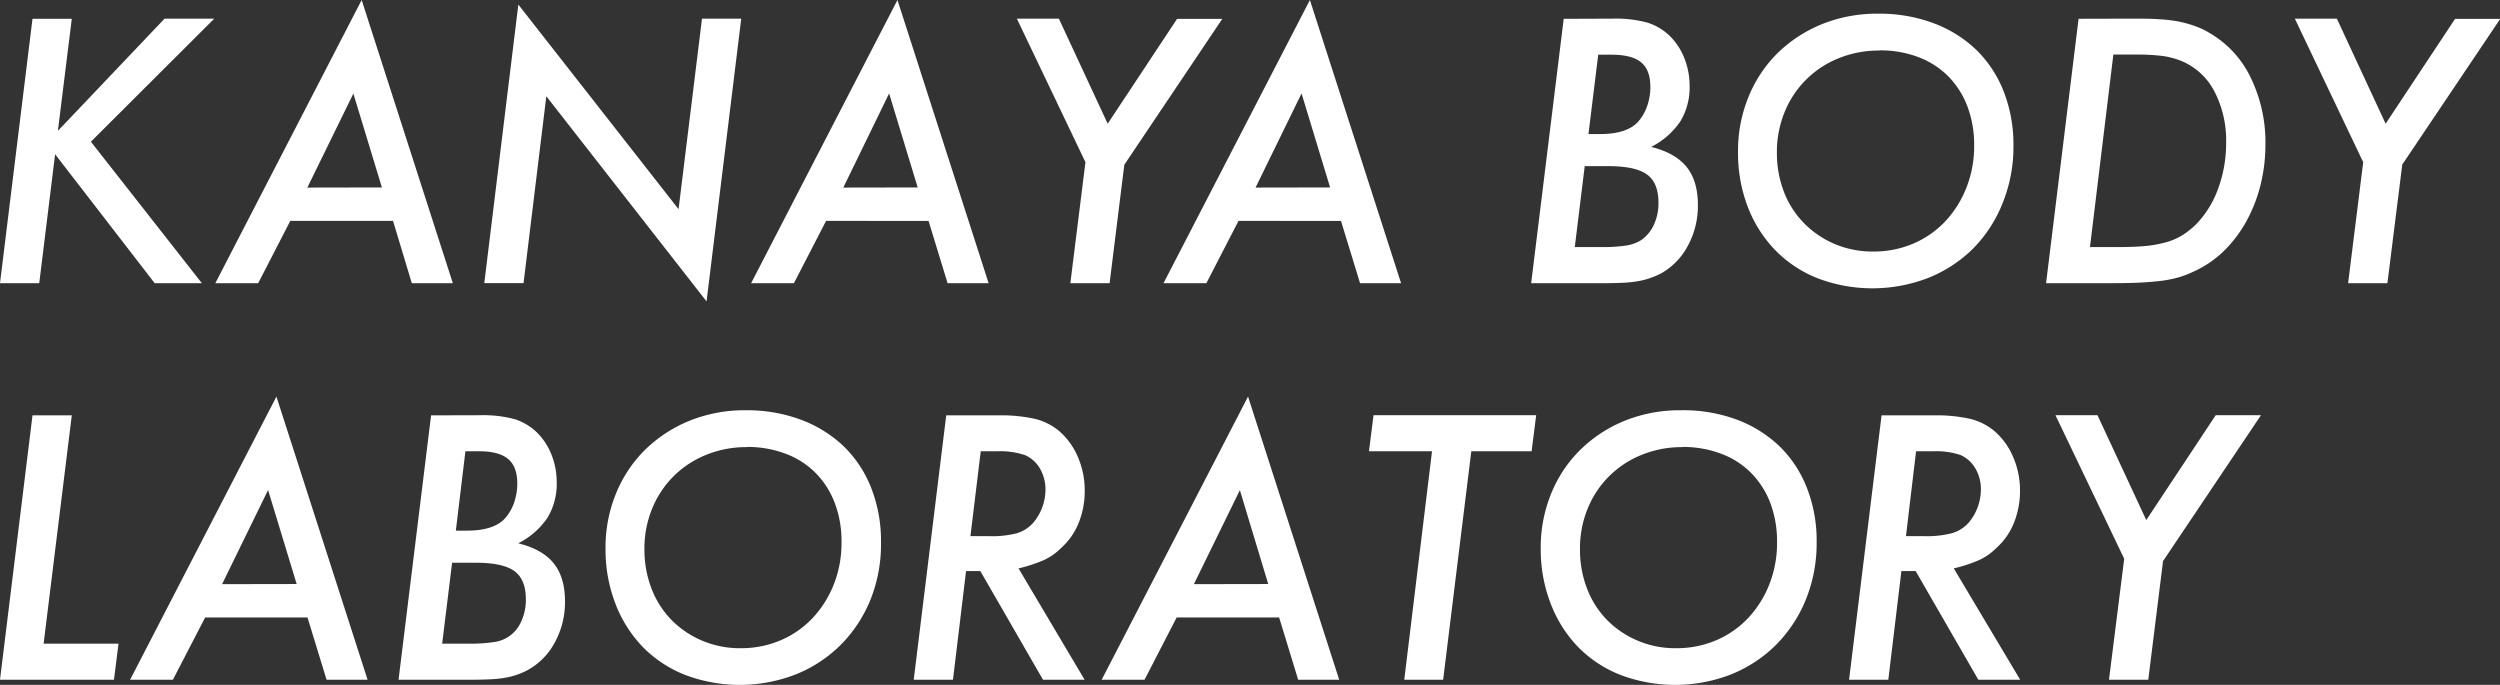
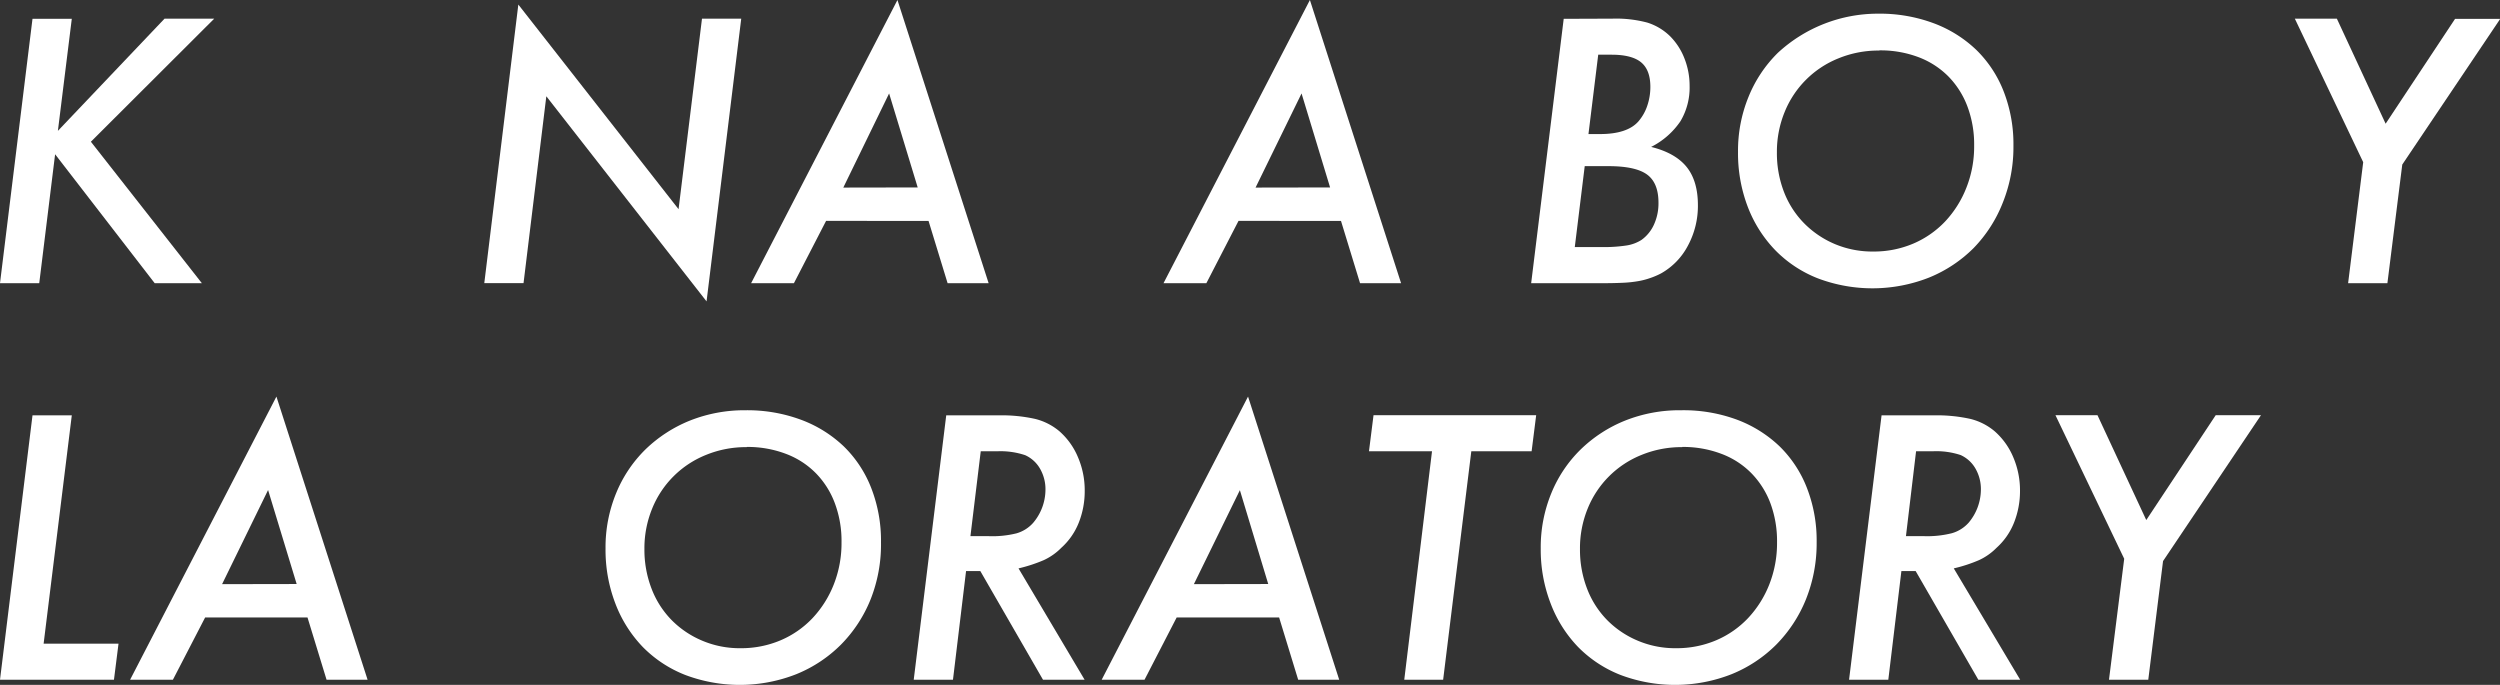
<svg xmlns="http://www.w3.org/2000/svg" viewBox="0 0 548.44 150.25">
  <rect x="0" y="0" width="548.44" height="150.25" fill="#333333" stroke="none" />
  <defs>
    <style>.cls-1{fill:#fff;}</style>
  </defs>
  <title>top_h1</title>
  <g id="レイヤー_2" data-name="レイヤー 2">
    <g id="文字">
      <path class="cls-1" d="M12.7,28.71,36.1,4.09H47l-27.06,27L44.28,62.12H33.93L12.09,33.84,8.61,62.12H0l7.13-58h8.62Z" />
-       <path class="cls-1" d="M56.64,62.12h-9.4L79.34,0l20,62.12h-9L86.22,48.46H63.68Zm27.14-21L77.52,20.53,67.42,41.15Z" />
      <path class="cls-1" d="M155,66.12l-35.15-45-5,41h-8.61L113.71,1l35.15,44.89L154,4.09h8.61Z" />
      <path class="cls-1" d="M174.17,62.12h-9.39L196.88,0l20,62.12h-9l-4.18-13.66H181.22Zm27.15-21-6.27-20.62L185,41.15Z" />
-       <path class="cls-1" d="M243.42,62.12h-8.61l3.31-26.54L223.07,4.09h9.22L243,27.14l15.22-23h9.92l-21.49,32Z" />
      <path class="cls-1" d="M264.65,62.12h-9.4L287.36,0l20,62.12h-9l-4.18-13.66H271.7Zm27.14-21-6.26-20.62L275.44,41.15Z" />
      <path class="cls-1" d="M353.74,4.09a26.6,26.6,0,0,1,7.65.87,12.45,12.45,0,0,1,5,3,14.1,14.1,0,0,1,3.14,4.87,16.27,16.27,0,0,1,1.13,6,14.44,14.44,0,0,1-2,7.75,17,17,0,0,1-6.44,5.65q5.29,1.31,7.78,4.39c1.66,2.06,2.48,4.86,2.48,8.4a18.36,18.36,0,0,1-2.17,8.83,14.91,14.91,0,0,1-5.92,6.13A16.5,16.5,0,0,1,362,61a16.23,16.23,0,0,1-2.69.69,26.35,26.35,0,0,1-3.44.35c-1.31.06-2.86.09-4.66.09H335.9l7.14-58ZM345.47,54.2h5.74a33.43,33.43,0,0,0,5.62-.35,8.5,8.5,0,0,0,3.26-1.21,8.36,8.36,0,0,0,2.74-3.35,11.19,11.19,0,0,0,1-4.83q0-4.35-2.52-6.18t-8.44-1.83h-5.22Zm3-24.79H351q6,0,8.44-2.79a10.24,10.24,0,0,0,1.92-3.39,12.73,12.73,0,0,0,.69-4.18c0-2.43-.66-4.22-2-5.35S356.52,12,353.56,12h-2.95Z" />
-       <path class="cls-1" d="M412,3a33.85,33.85,0,0,1,12.18,2.09,27.35,27.35,0,0,1,9.39,5.87,25.82,25.82,0,0,1,6,9.13,31.88,31.88,0,0,1,2.13,11.88,32.73,32.73,0,0,1-2.35,12.53A30,30,0,0,1,433,54.38a29.49,29.49,0,0,1-9.83,6.52,33.89,33.89,0,0,1-24.36.17,26.65,26.65,0,0,1-9.31-6.13,28.16,28.16,0,0,1-6.05-9.48,32.89,32.89,0,0,1-2.17-12.14,31.22,31.22,0,0,1,2.31-12.09A28.62,28.62,0,0,1,390,11.61a30.25,30.25,0,0,1,9.79-6.35A32.32,32.32,0,0,1,412,3Zm.26,8.09a23.08,23.08,0,0,0-8.92,1.7,21.26,21.26,0,0,0-11.83,11.78,23,23,0,0,0-1.7,8.88,23.56,23.56,0,0,0,1.57,8.7A20,20,0,0,0,395.8,49a20.81,20.81,0,0,0,6.7,4.53,21.19,21.19,0,0,0,8.4,1.65,22.12,22.12,0,0,0,8.83-1.74,21,21,0,0,0,7-4.87,23.13,23.13,0,0,0,4.65-7.4,24.5,24.5,0,0,0,1.7-9.22,23.63,23.63,0,0,0-1.48-8.61,18.88,18.88,0,0,0-4.17-6.57,18.31,18.31,0,0,0-6.53-4.22A23.63,23.63,0,0,0,412.29,11.05Z" />
-       <path class="cls-1" d="M467.79,4.09c2.21,0,4.14,0,5.79.13a31.91,31.91,0,0,1,4.44.52,25.78,25.78,0,0,1,3.56,1,16.49,16.49,0,0,1,3.18,1.52,22.53,22.53,0,0,1,9,9.79,32.47,32.47,0,0,1,3.22,14.66,36.51,36.51,0,0,1-1.13,9.09,32.8,32.8,0,0,1-3.22,8.05,28.41,28.41,0,0,1-5,6.44A23.53,23.53,0,0,1,481,59.68a20.85,20.85,0,0,1-3.13,1.18,25.46,25.46,0,0,1-3.7.74c-1.36.17-2.9.3-4.61.39s-3.7.13-6,.13h-14.7l7.13-58Zm-9.3,50.11H465q3.39,0,5.92-.26a25,25,0,0,0,4.52-.87A13.58,13.58,0,0,0,479,51.45a18.5,18.5,0,0,0,2.92-2.4,21.77,21.77,0,0,0,4.74-7.82,28.88,28.88,0,0,0,1.7-9.92A23.31,23.31,0,0,0,485.76,20a14.32,14.32,0,0,0-7.26-6.64,17.48,17.48,0,0,0-4.14-1.09,45.67,45.67,0,0,0-5.87-.3h-4.87Z" />
+       <path class="cls-1" d="M412,3a33.85,33.85,0,0,1,12.18,2.09,27.35,27.35,0,0,1,9.39,5.87,25.82,25.82,0,0,1,6,9.13,31.88,31.88,0,0,1,2.13,11.88,32.73,32.73,0,0,1-2.35,12.53A30,30,0,0,1,433,54.38a29.49,29.49,0,0,1-9.83,6.52,33.89,33.89,0,0,1-24.36.17,26.65,26.65,0,0,1-9.31-6.13,28.16,28.16,0,0,1-6.05-9.48,32.89,32.89,0,0,1-2.17-12.14,31.22,31.22,0,0,1,2.31-12.09A28.62,28.62,0,0,1,390,11.61A32.32,32.32,0,0,1,412,3Zm.26,8.09a23.08,23.08,0,0,0-8.92,1.7,21.26,21.26,0,0,0-11.83,11.78,23,23,0,0,0-1.7,8.88,23.56,23.56,0,0,0,1.57,8.7A20,20,0,0,0,395.8,49a20.81,20.81,0,0,0,6.7,4.53,21.19,21.19,0,0,0,8.4,1.65,22.12,22.12,0,0,0,8.83-1.74,21,21,0,0,0,7-4.87,23.13,23.13,0,0,0,4.65-7.4,24.5,24.5,0,0,0,1.7-9.22,23.63,23.63,0,0,0-1.48-8.61,18.88,18.88,0,0,0-4.17-6.57,18.31,18.31,0,0,0-6.53-4.22A23.63,23.63,0,0,0,412.29,11.05Z" />
      <path class="cls-1" d="M523.74,62.12h-8.62l3.31-26.54-15-31.49h9.22l10.7,23.05,15.23-23h9.91L527,36.1Z" />
      <path class="cls-1" d="M9.57,141.2H26l-1,7.92H0l7.13-58h8.62Z" />
      <path class="cls-1" d="M37.93,149.12H28.54L60.64,87l20,62.12h-9l-4.18-13.66H45Zm27.15-21-6.27-20.62L48.72,128.15Z" />
-       <path class="cls-1" d="M105.27,91.09a26.72,26.72,0,0,1,7.66.87,12.48,12.48,0,0,1,4.95,3A14.1,14.1,0,0,1,121,99.79a16.27,16.27,0,0,1,1.13,6,14.44,14.44,0,0,1-2,7.75,16.94,16.94,0,0,1-6.44,5.65q5.31,1.31,7.78,4.39c1.66,2.06,2.48,4.86,2.48,8.4a18.36,18.36,0,0,1-2.17,8.83,14.84,14.84,0,0,1-5.92,6.13,16,16,0,0,1-2.35,1.05,16.23,16.23,0,0,1-2.69.69,26.17,26.17,0,0,1-3.44.35c-1.3.06-2.86.09-4.65.09H87.43l7.14-58ZM97,141.2h5.75a33.38,33.38,0,0,0,5.61-.35,7.51,7.51,0,0,0,6-4.56,11.19,11.19,0,0,0,1-4.83q0-4.35-2.52-6.18c-1.68-1.22-4.5-1.83-8.44-1.83H99.18Zm3-24.79h2.44q6,0,8.43-2.79a10.07,10.07,0,0,0,1.92-3.39,12.73,12.73,0,0,0,.69-4.18c0-2.43-.66-4.22-2-5.35S108.05,99,105.1,99h-3Z" />
      <path class="cls-1" d="M163.56,90a33.81,33.81,0,0,1,12.18,2.09,27.4,27.4,0,0,1,9.4,5.87,25.79,25.79,0,0,1,6,9.13,31.88,31.88,0,0,1,2.13,11.88A32.73,32.73,0,0,1,191,131.46a30,30,0,0,1-6.48,9.92,29.49,29.49,0,0,1-9.83,6.52,33.89,33.89,0,0,1-24.36.17,26.74,26.74,0,0,1-9.31-6.13,28.13,28.13,0,0,1-6-9.48,32.85,32.85,0,0,1-2.18-12.14,31.22,31.22,0,0,1,2.31-12.09,28.62,28.62,0,0,1,6.43-9.62,30.25,30.25,0,0,1,9.79-6.35A32.32,32.32,0,0,1,163.56,90Zm.26,8.09a23.12,23.12,0,0,0-8.92,1.7,21.26,21.26,0,0,0-11.83,11.78,23,23,0,0,0-1.7,8.88,23.77,23.77,0,0,0,1.57,8.7,20,20,0,0,0,4.39,6.87,20.63,20.63,0,0,0,6.7,4.52,21,21,0,0,0,8.4,1.66,22.12,22.12,0,0,0,8.83-1.74,20.9,20.9,0,0,0,7-4.87,23.16,23.16,0,0,0,4.66-7.4,24.7,24.7,0,0,0,1.69-9.22,23.63,23.63,0,0,0-1.48-8.61,18.74,18.74,0,0,0-4.17-6.57,18.18,18.18,0,0,0-6.53-4.22A23.63,23.63,0,0,0,163.82,98.05Z" />
      <path class="cls-1" d="M237.94,149.12h-9.13l-13.75-23.84h-3.13l-2.87,23.84h-8.61l7.13-58H219a33.78,33.78,0,0,1,8.09.78,13.12,13.12,0,0,1,5.31,2.7,15.47,15.47,0,0,1,4.08,5.7,18.32,18.32,0,0,1,1.48,7.35,18.69,18.69,0,0,1-1.3,7,14.64,14.64,0,0,1-3.83,5.52,13.1,13.1,0,0,1-3.83,2.7,32.91,32.91,0,0,1-5.56,1.82Zm-25.05-31.5h4A22,22,0,0,0,223,117a7.74,7.74,0,0,0,3.65-2.3,11.32,11.32,0,0,0,2.7-7.22,9,9,0,0,0-1.17-4.62,7.14,7.14,0,0,0-3.27-3A16.94,16.94,0,0,0,218.8,99h-3.65Z" />
      <path class="cls-1" d="M251.08,149.12h-9.4L273.79,87l20,62.12h-9l-4.18-13.66H258.13Zm27.14-21L272,107.53l-10.09,20.62Z" />
      <path class="cls-1" d="M316.59,149.12h-8.53L314.15,99H300.32l1-7.92H337l-1,7.92H322.77Z" />
      <path class="cls-1" d="M368.79,90A33.77,33.77,0,0,1,381,92.05a27.4,27.4,0,0,1,9.4,5.87,25.79,25.79,0,0,1,6,9.13,31.88,31.88,0,0,1,2.13,11.88,32.92,32.92,0,0,1-2.34,12.53,30.22,30.22,0,0,1-6.49,9.92,29.49,29.49,0,0,1-9.83,6.52,33.89,33.89,0,0,1-24.36.17,26.74,26.74,0,0,1-9.31-6.13,28.13,28.13,0,0,1-6-9.48A32.85,32.85,0,0,1,338,120.32a31.22,31.22,0,0,1,2.31-12.09,28.5,28.5,0,0,1,6.44-9.62,30.1,30.1,0,0,1,9.78-6.35A32.32,32.32,0,0,1,368.79,90Zm.26,8.09a23.12,23.12,0,0,0-8.92,1.7,21.26,21.26,0,0,0-11.83,11.78,23,23,0,0,0-1.69,8.88,23.76,23.76,0,0,0,1.56,8.7,20,20,0,0,0,4.39,6.87,20.63,20.63,0,0,0,6.7,4.52,21,21,0,0,0,8.4,1.66,22.12,22.12,0,0,0,8.83-1.74,20.9,20.9,0,0,0,7-4.87,23.16,23.16,0,0,0,4.66-7.4,24.7,24.7,0,0,0,1.69-9.22,23.85,23.85,0,0,0-1.47-8.61,18.9,18.9,0,0,0-4.18-6.57,18.09,18.09,0,0,0-6.53-4.22A23.63,23.63,0,0,0,369.05,98.05Z" />
      <path class="cls-1" d="M443.18,149.12H434l-13.75-23.84h-3.13l-2.87,23.84h-8.61l7.13-58h11.4a33.78,33.78,0,0,1,8.09.78,13.12,13.12,0,0,1,5.31,2.7,15.61,15.61,0,0,1,4.09,5.7,18.49,18.49,0,0,1,1.48,7.35,18.7,18.7,0,0,1-1.31,7,14.64,14.64,0,0,1-3.83,5.52,13.1,13.1,0,0,1-3.83,2.7,32.6,32.6,0,0,1-5.56,1.82Zm-25.06-31.5h4a22,22,0,0,0,6.09-.65,7.82,7.82,0,0,0,3.66-2.3,11.38,11.38,0,0,0,2.69-7.22,9,9,0,0,0-1.17-4.62,7.14,7.14,0,0,0-3.27-3A16.88,16.88,0,0,0,424,99h-3.66Z" />
      <path class="cls-1" d="M471.28,149.12h-8.62L466,122.58,450.92,91.09h9.22l10.7,23,15.23-23H496l-21.48,32Z" />
    </g>
  </g>
</svg>